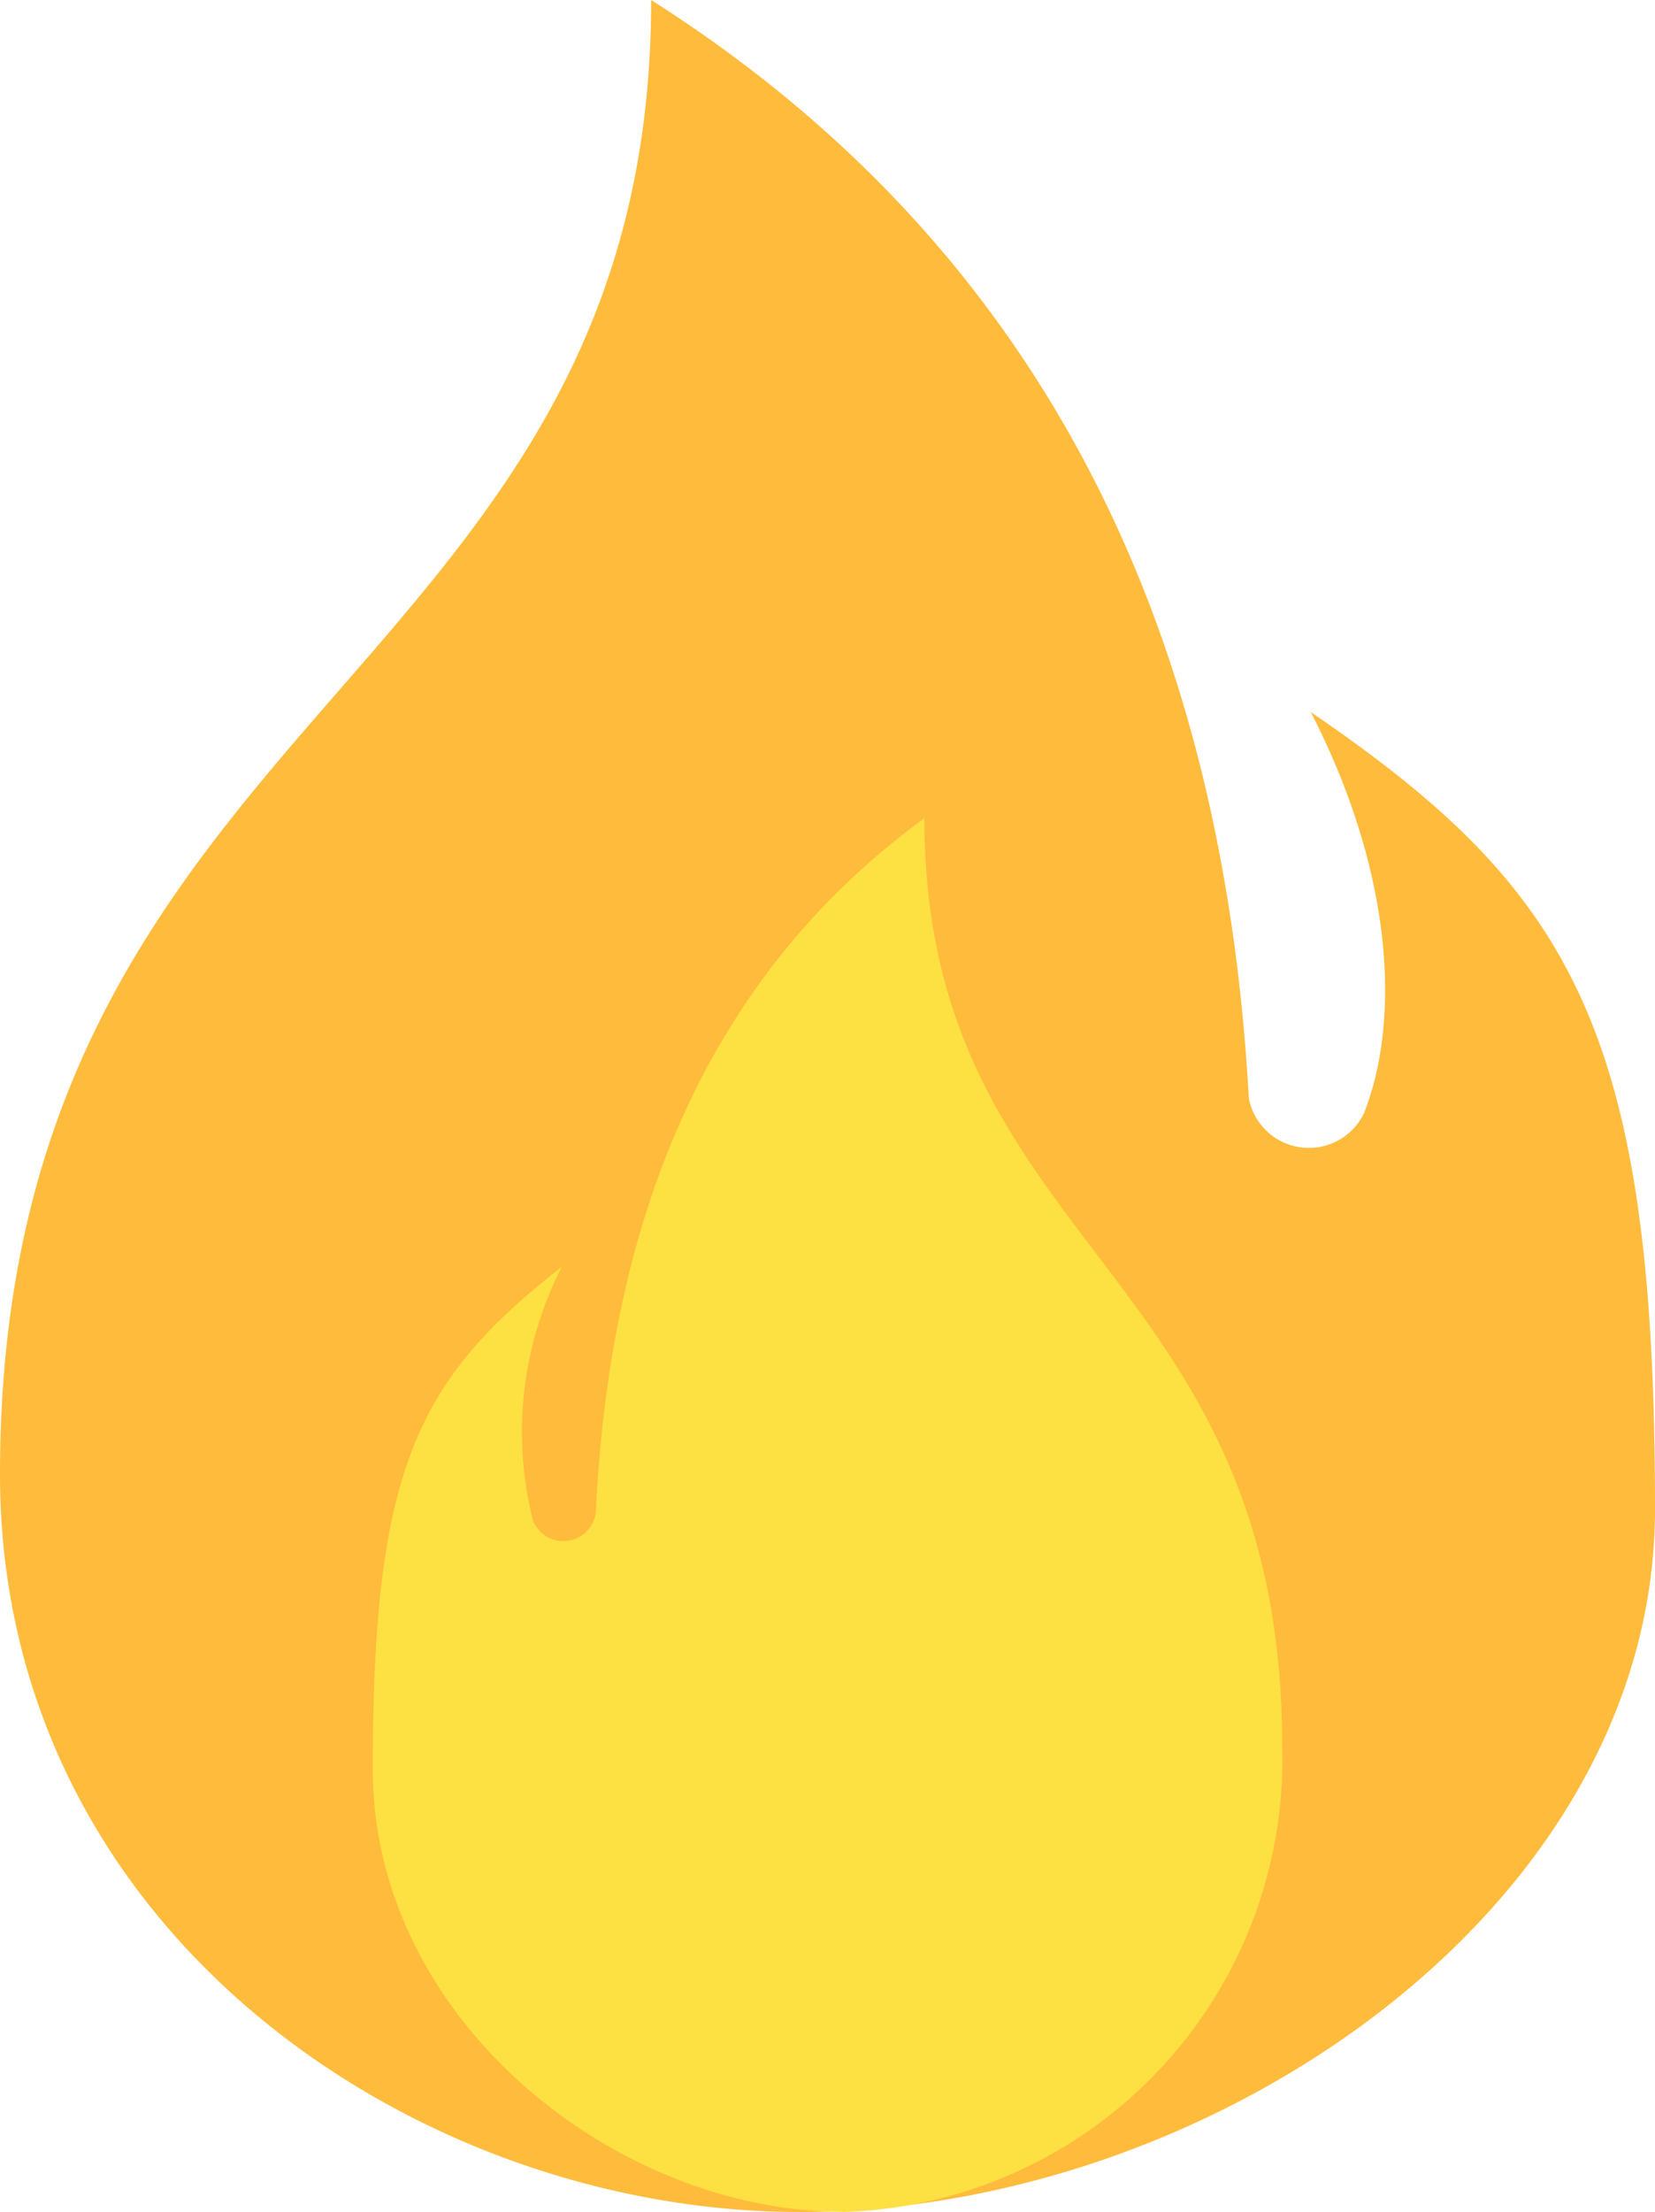
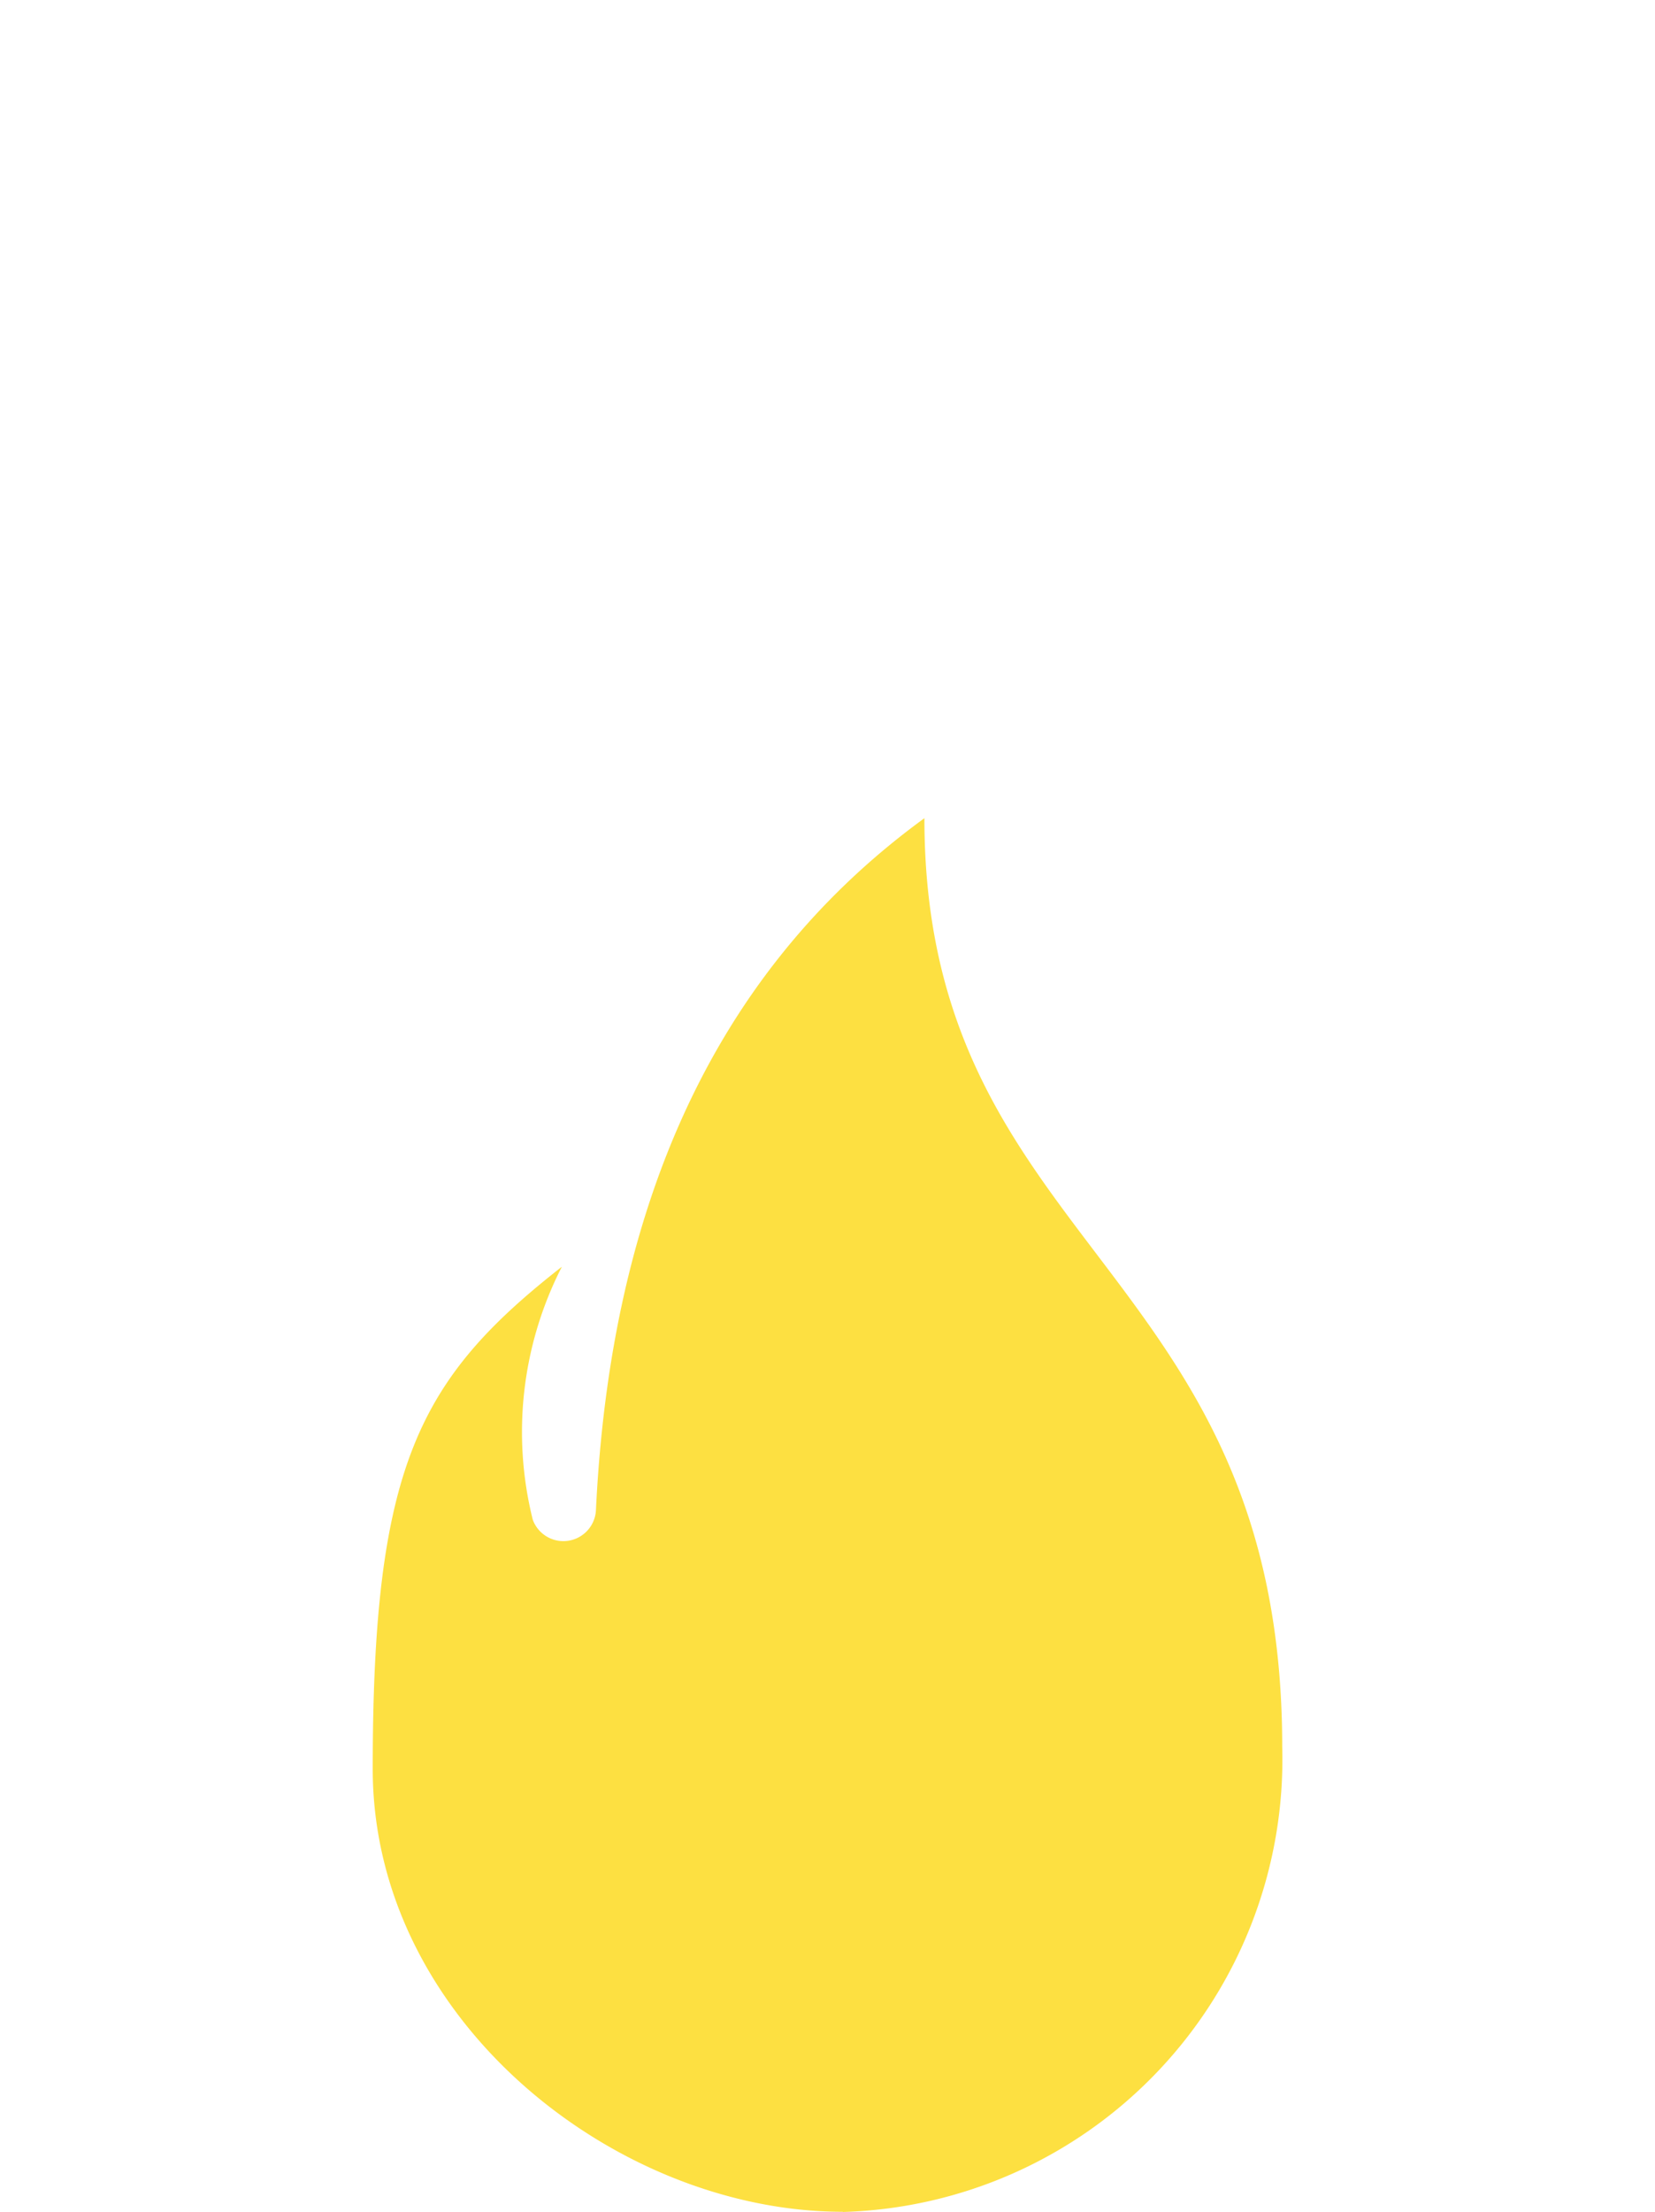
<svg xmlns="http://www.w3.org/2000/svg" width="35.18" height="47" viewBox="0 0 35.18 47">
  <g transform="translate(-623.278 -1116)">
-     <path d="M17,47C8.823,47,0,41.027,0,31.321,0,15.055,13.841,14.5,13.841,0c8.66,5.5,12.18,13.841,12.705,23.336a1.3,1.3,0,0,0,2.444.327c.812-2.051.589-5.2-1.127-8.533,5.555,3.79,7.317,6.748,7.317,16.934C35.18,40.535,25.778,47,17,47" transform="translate(623.278 1116)" fill="#ffbb3b" />
    <path d="M28.13,85.193a9.62,9.62,0,0,0,9.342-9.879c0-10.249-7.606-10.6-7.606-19.736-4.759,3.467-6.694,8.721-6.982,14.7a.693.693,0,0,1-1.343.206,7.694,7.694,0,0,1,.619-5.376c-3.053,2.388-4.021,4.251-4.021,10.67,0,5.337,5.166,9.411,9.99,9.411" transform="translate(613.062 1077.807)" fill="#fde041" />
  </g>
</svg>